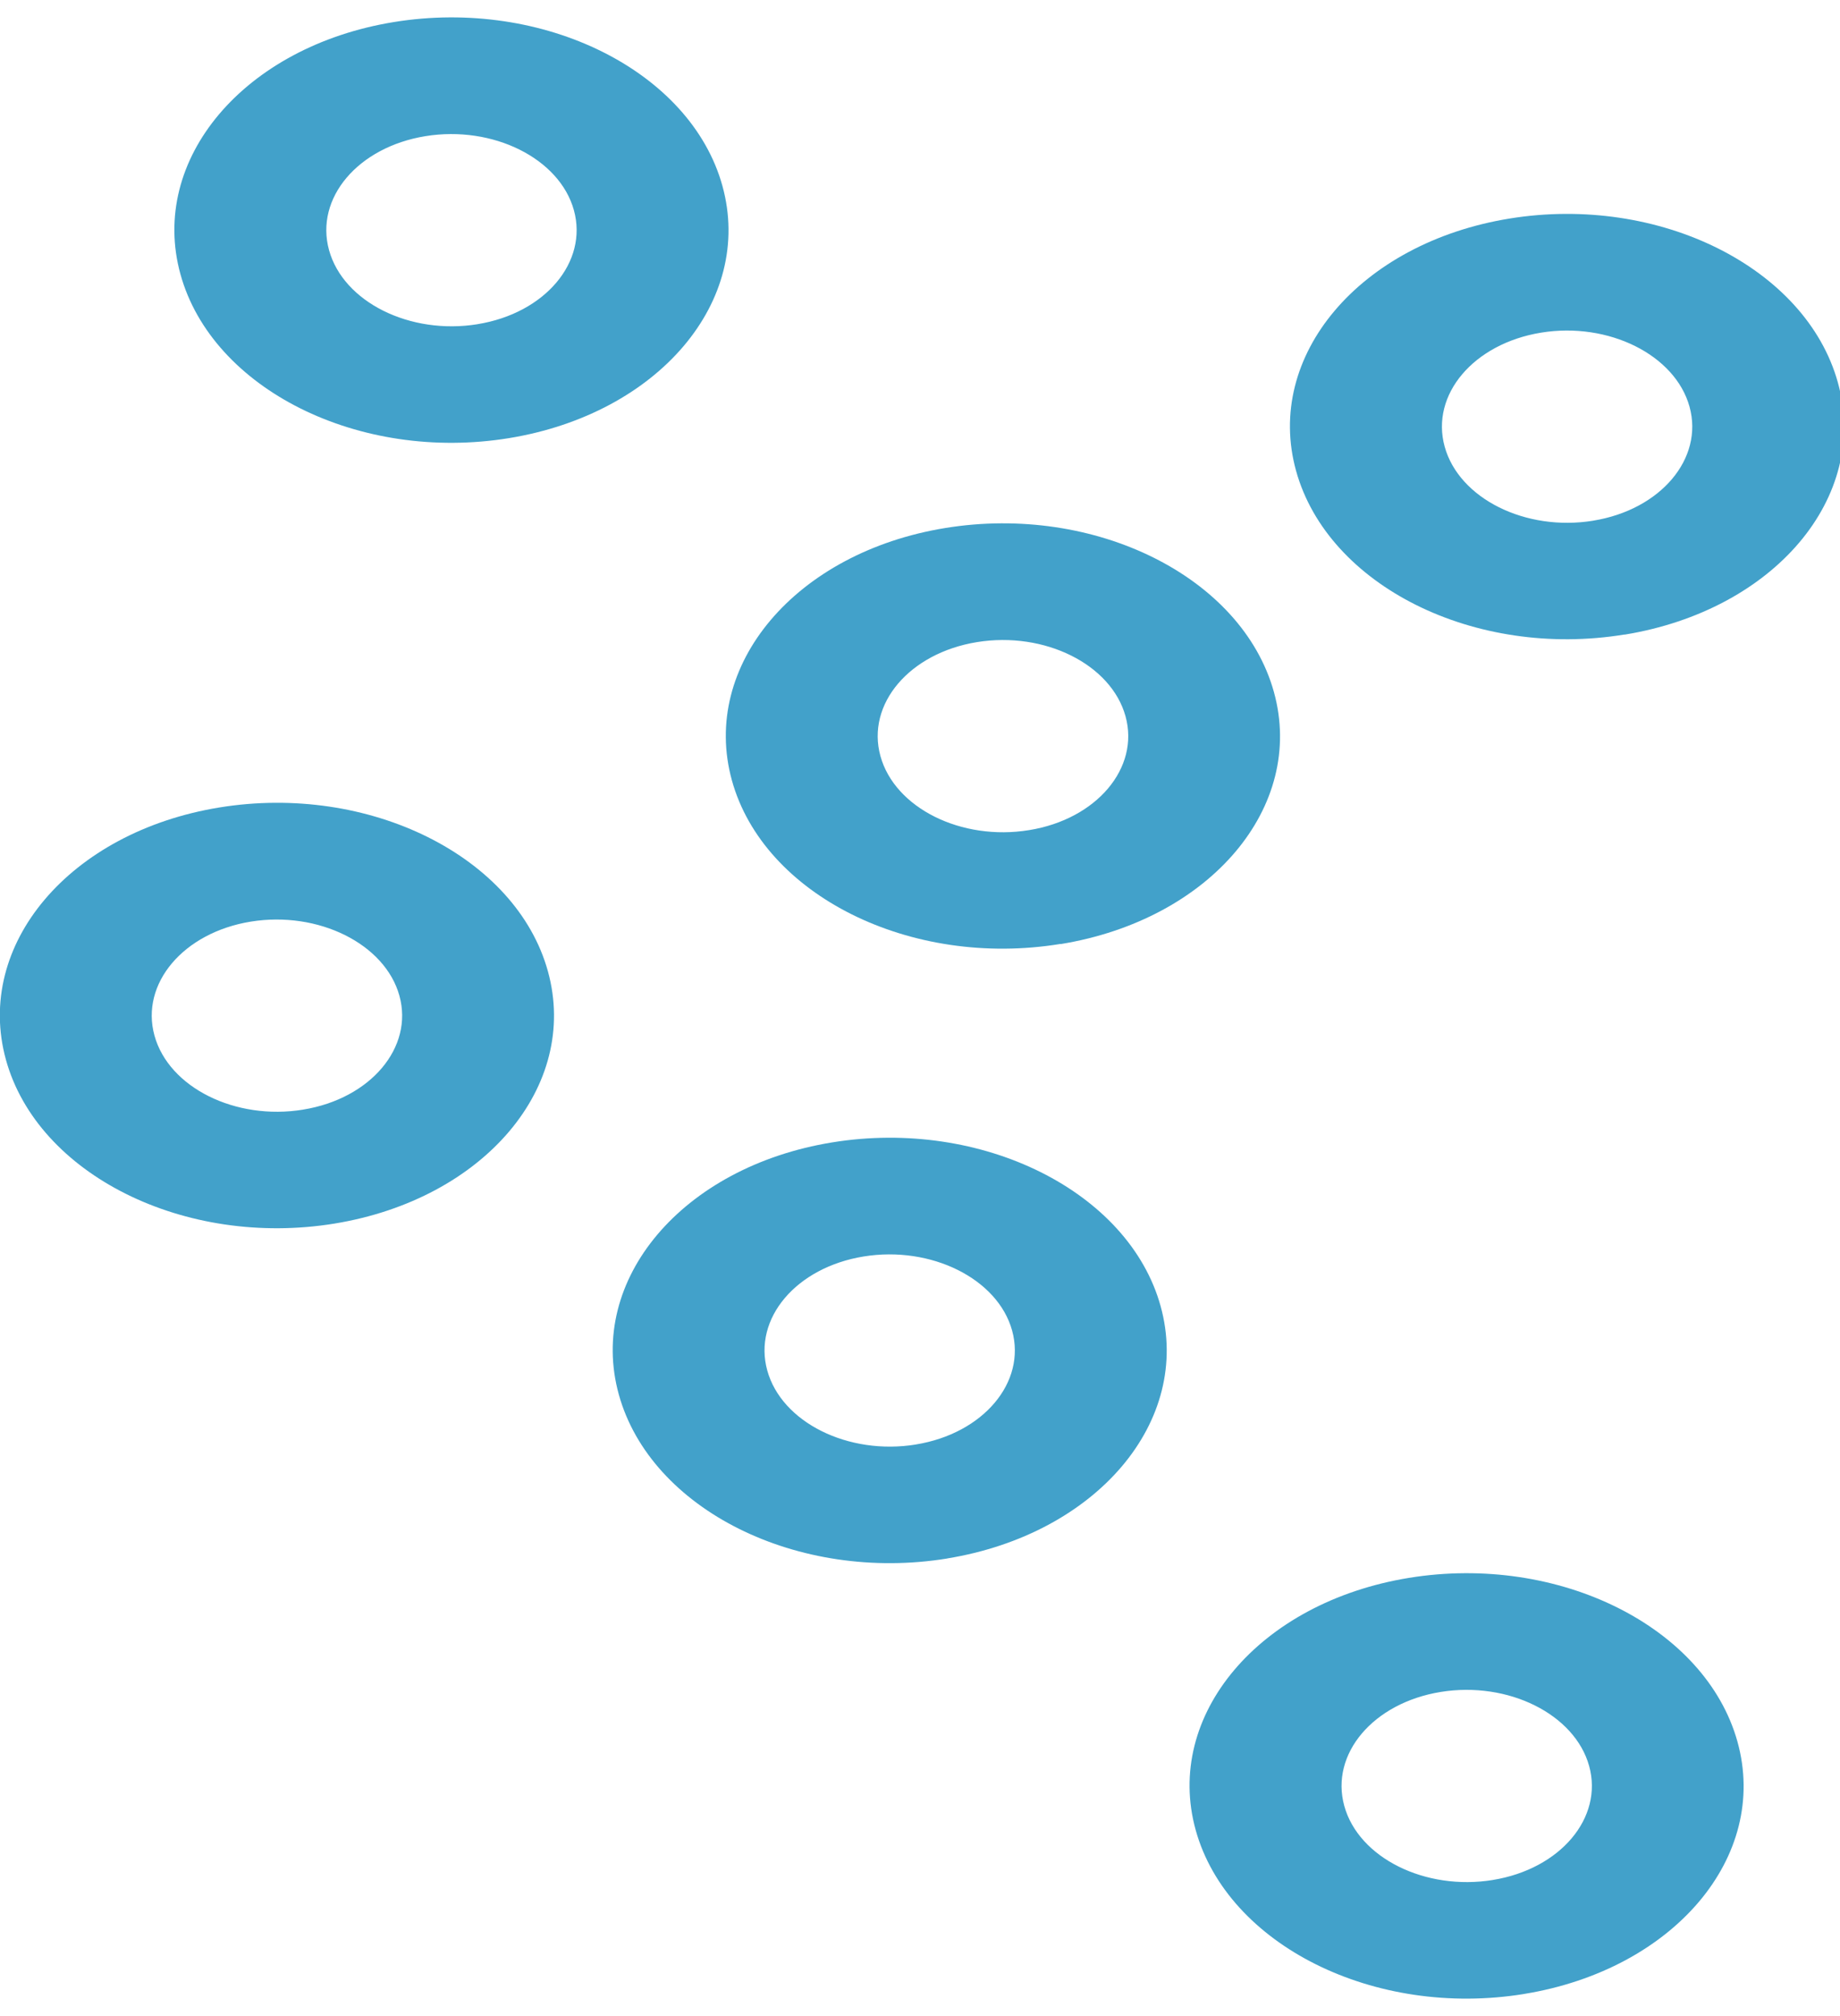
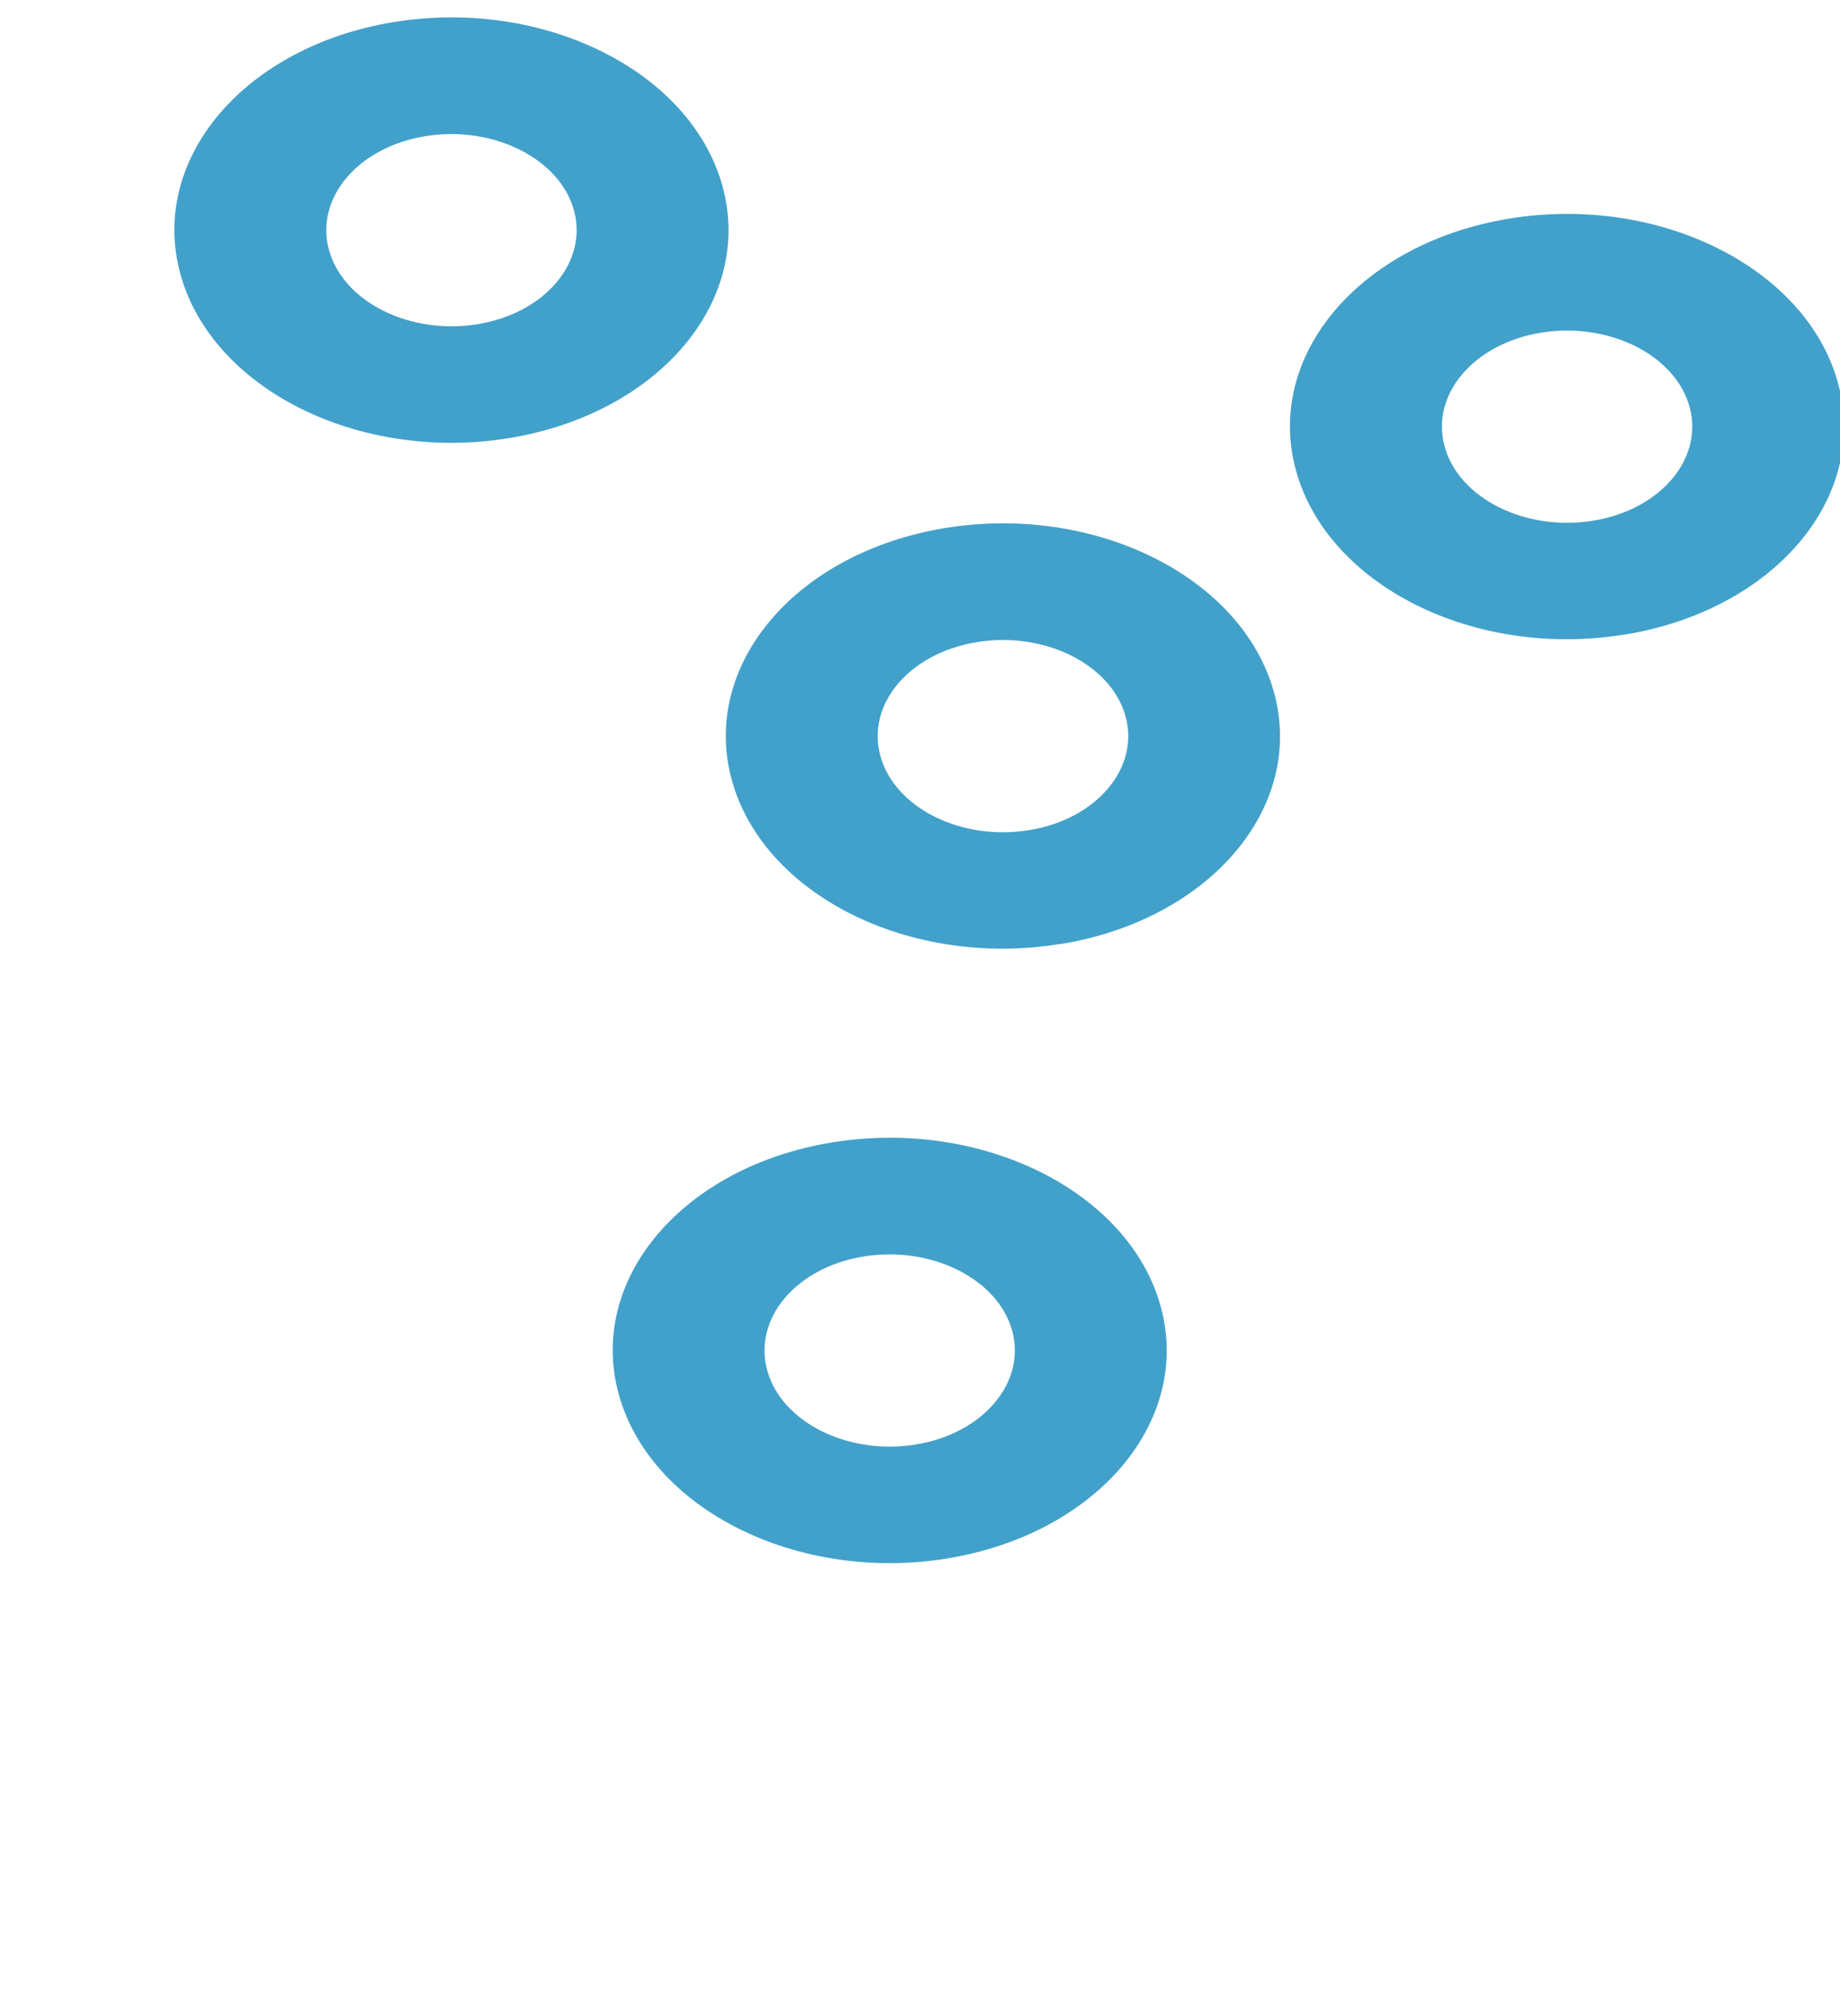
<svg xmlns="http://www.w3.org/2000/svg" width="63" height="69" viewBox="0 0 63 69">
  <defs>
    <style>.a{fill:#fff;}.b{clip-path:url(#a);}.c{fill:#42a1ca;}</style>
    <clipPath id="a">
      <rect class="a" width="63" height="69" transform="translate(735 4143)" />
    </clipPath>
  </defs>
  <g class="b" transform="translate(-735 -4143)">
    <g transform="translate(9997.521 4136.342) rotate(180)">
      <path class="c" d="M523.5,197.925c2.317-.378,4.6.757,5.09,2.535s-.99,3.525-3.3,3.9-4.594-.761-5.084-2.535.99-3.527,3.3-3.9m-1.078-3.9c-5.124.836-8.395,4.7-7.307,8.633s6.127,6.441,11.25,5.606,8.393-4.7,7.3-8.633-6.123-6.441-11.249-5.607" transform="translate(8707.661 -254.021)" />
      <path class="c" d="M511.153,214.754c2.317-.38,4.6.757,5.09,2.535s-.99,3.523-3.3,3.9-4.594-.761-5.084-2.535.99-3.527,3.3-3.9m-1.078-3.9c-5.124.836-8.395,4.7-7.3,8.633s6.127,6.441,11.249,5.606,8.393-4.7,7.3-8.635-6.123-6.441-11.249-5.6" transform="translate(8696.814 -239.232)" />
      <path class="c" d="M521.436,209.117c2.317-.38,4.6.757,5.09,2.535s-.992,3.525-3.307,3.9-4.592-.761-5.084-2.535.99-3.527,3.3-3.9m-1.08-3.9c-5.122.836-8.395,4.7-7.3,8.633s6.127,6.441,11.25,5.607,8.393-4.7,7.307-8.635-6.125-6.441-11.252-5.6" transform="translate(8705.85 -244.186)" />
-       <path class="c" d="M534.665,204.026c2.317-.38,4.6.757,5.09,2.535s-.992,3.527-3.3,3.9-4.594-.761-5.086-2.535.99-3.527,3.3-3.9m-1.078-3.9c-5.124.838-8.395,4.7-7.307,8.635s6.127,6.441,11.25,5.606,8.393-4.7,7.307-8.633-6.125-6.443-11.251-5.608" transform="translate(8717.477 -248.661)" />
      <path class="c" d="M531.484,218.333c2.317-.378,4.6.757,5.09,2.535s-.99,3.525-3.3,3.9-4.594-.761-5.084-2.535.99-3.527,3.3-3.9m-1.078-3.9c-5.124.836-8.395,4.7-7.307,8.633s6.127,6.441,11.251,5.607,8.393-4.7,7.305-8.633-6.123-6.443-11.249-5.607" transform="translate(8714.681 -236.086)" />
-       <path class="c" d="M512.982,189.993c2.317-.378,4.6.757,5.09,2.535s-.99,3.525-3.3,3.9-4.594-.761-5.084-2.535.99-3.527,3.3-3.9m-1.078-3.9c-5.124.836-8.395,4.7-7.3,8.633s6.125,6.441,11.249,5.606,8.393-4.7,7.3-8.633-6.123-6.443-11.249-5.607" transform="translate(8698.422 -260.993)" />
    </g>
  </g>
</svg>